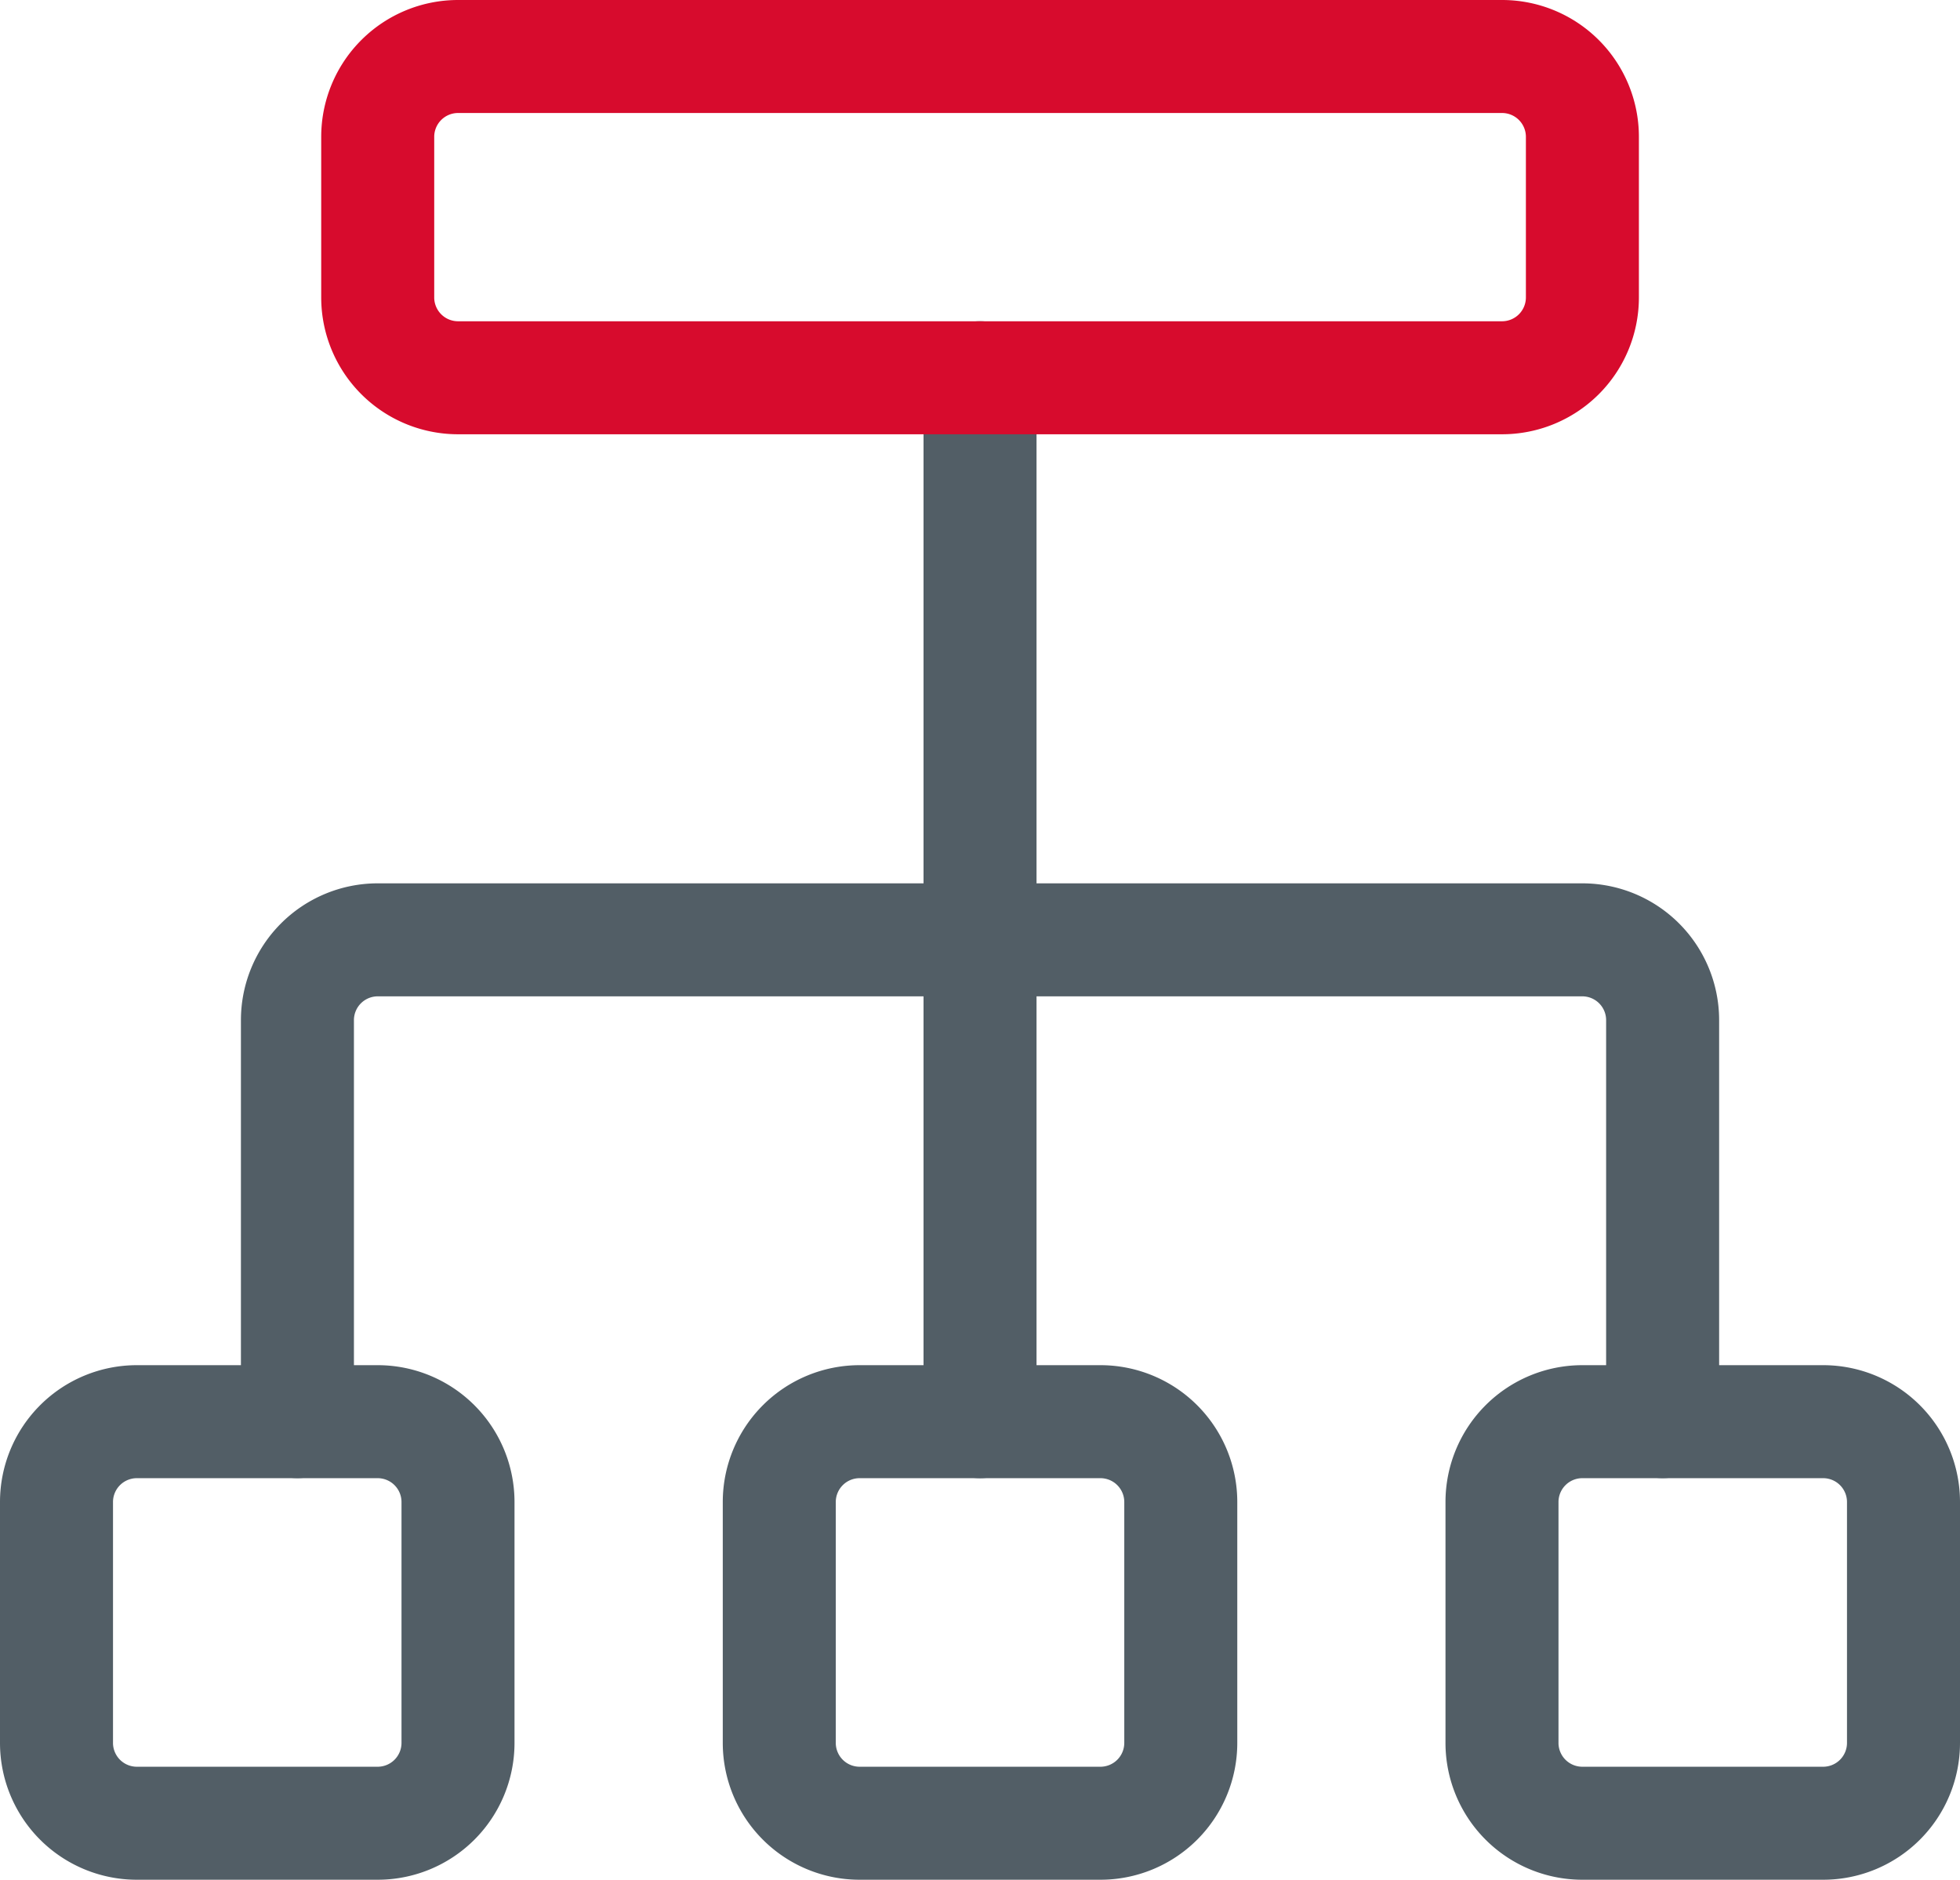
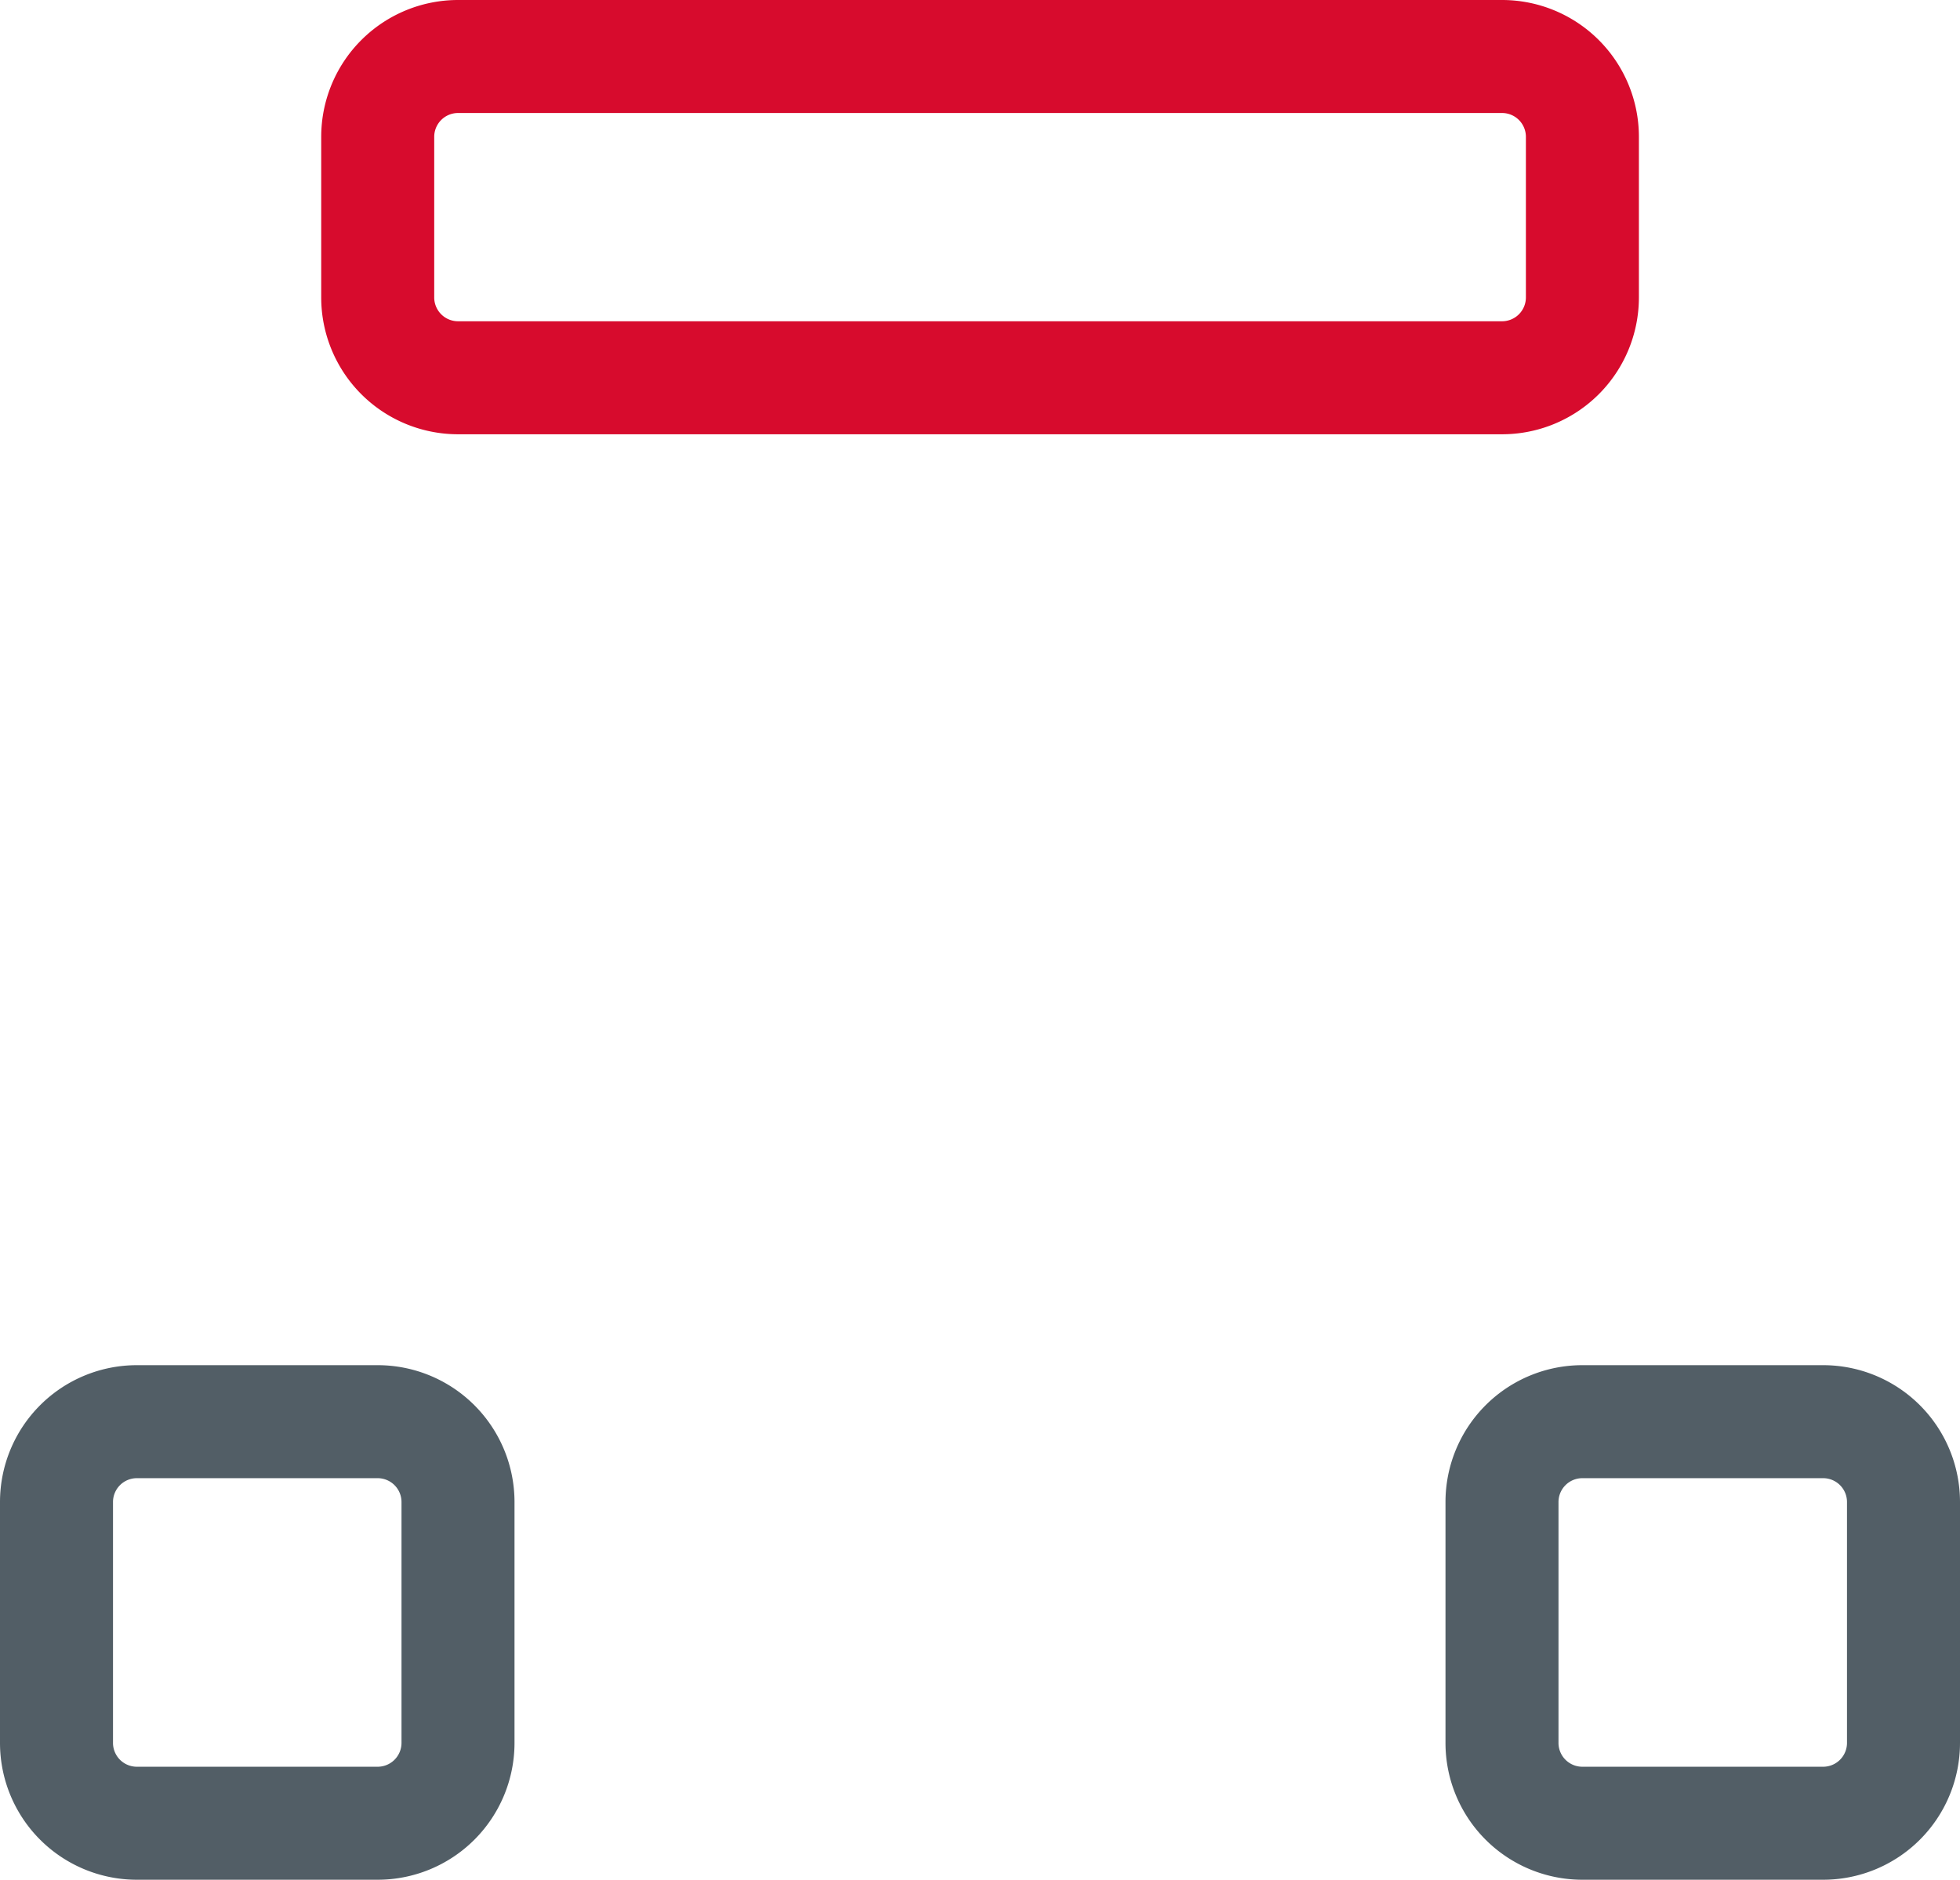
<svg xmlns="http://www.w3.org/2000/svg" width="34.689" height="33.268" viewBox="0 0 34.689 33.268">
  <defs>
    <style>.a,.b{fill:none;stroke-linecap:round;stroke-linejoin:round;stroke-width:2px;}.a{stroke:#525e66;}.b{stroke:#d70b2d;}</style>
  </defs>
  <g transform="translate(-469.5 -5718.5)">
    <g transform="translate(470.5 5719.5)">
-       <path class="a" d="M482,5723.5v18.477" transform="translate(-465.655 -5717.815)" />
      <path class="b" d="M474.5,5720.922a1.422,1.422,0,0,1,1.421-1.422H494.4a1.422,1.422,0,0,1,1.421,1.422v2.843a1.422,1.422,0,0,1-1.421,1.421H475.921a1.422,1.422,0,0,1-1.421-1.421Z" transform="translate(-468.815 -5719.5)" />
-       <path class="a" d="M479.5,5737.921a1.422,1.422,0,0,1,1.421-1.421h4.264a1.422,1.422,0,0,1,1.421,1.421v4.265a1.422,1.422,0,0,1-1.421,1.421h-4.264a1.422,1.422,0,0,1-1.421-1.421Z" transform="translate(-466.708 -5712.338)" />
      <path class="a" d="M470.5,5737.921a1.422,1.422,0,0,1,1.421-1.421h4.264a1.422,1.422,0,0,1,1.421,1.421v4.265a1.422,1.422,0,0,1-1.421,1.421h-4.264a1.422,1.422,0,0,1-1.421-1.421Z" transform="translate(-470.5 -5712.338)" />
      <path class="a" d="M488.5,5737.921a1.422,1.422,0,0,1,1.421-1.421h4.264a1.422,1.422,0,0,1,1.421,1.421v4.265a1.422,1.422,0,0,1-1.421,1.421h-4.264a1.422,1.422,0,0,1-1.421-1.421Z" transform="translate(-462.917 -5712.338)" />
-       <path class="a" d="M497.662,5739.028v-7.106a1.422,1.422,0,0,0-1.421-1.421H474.921a1.422,1.422,0,0,0-1.421,1.421v7.106" transform="translate(-469.236 -5714.867)" />
    </g>
  </g>
</svg>